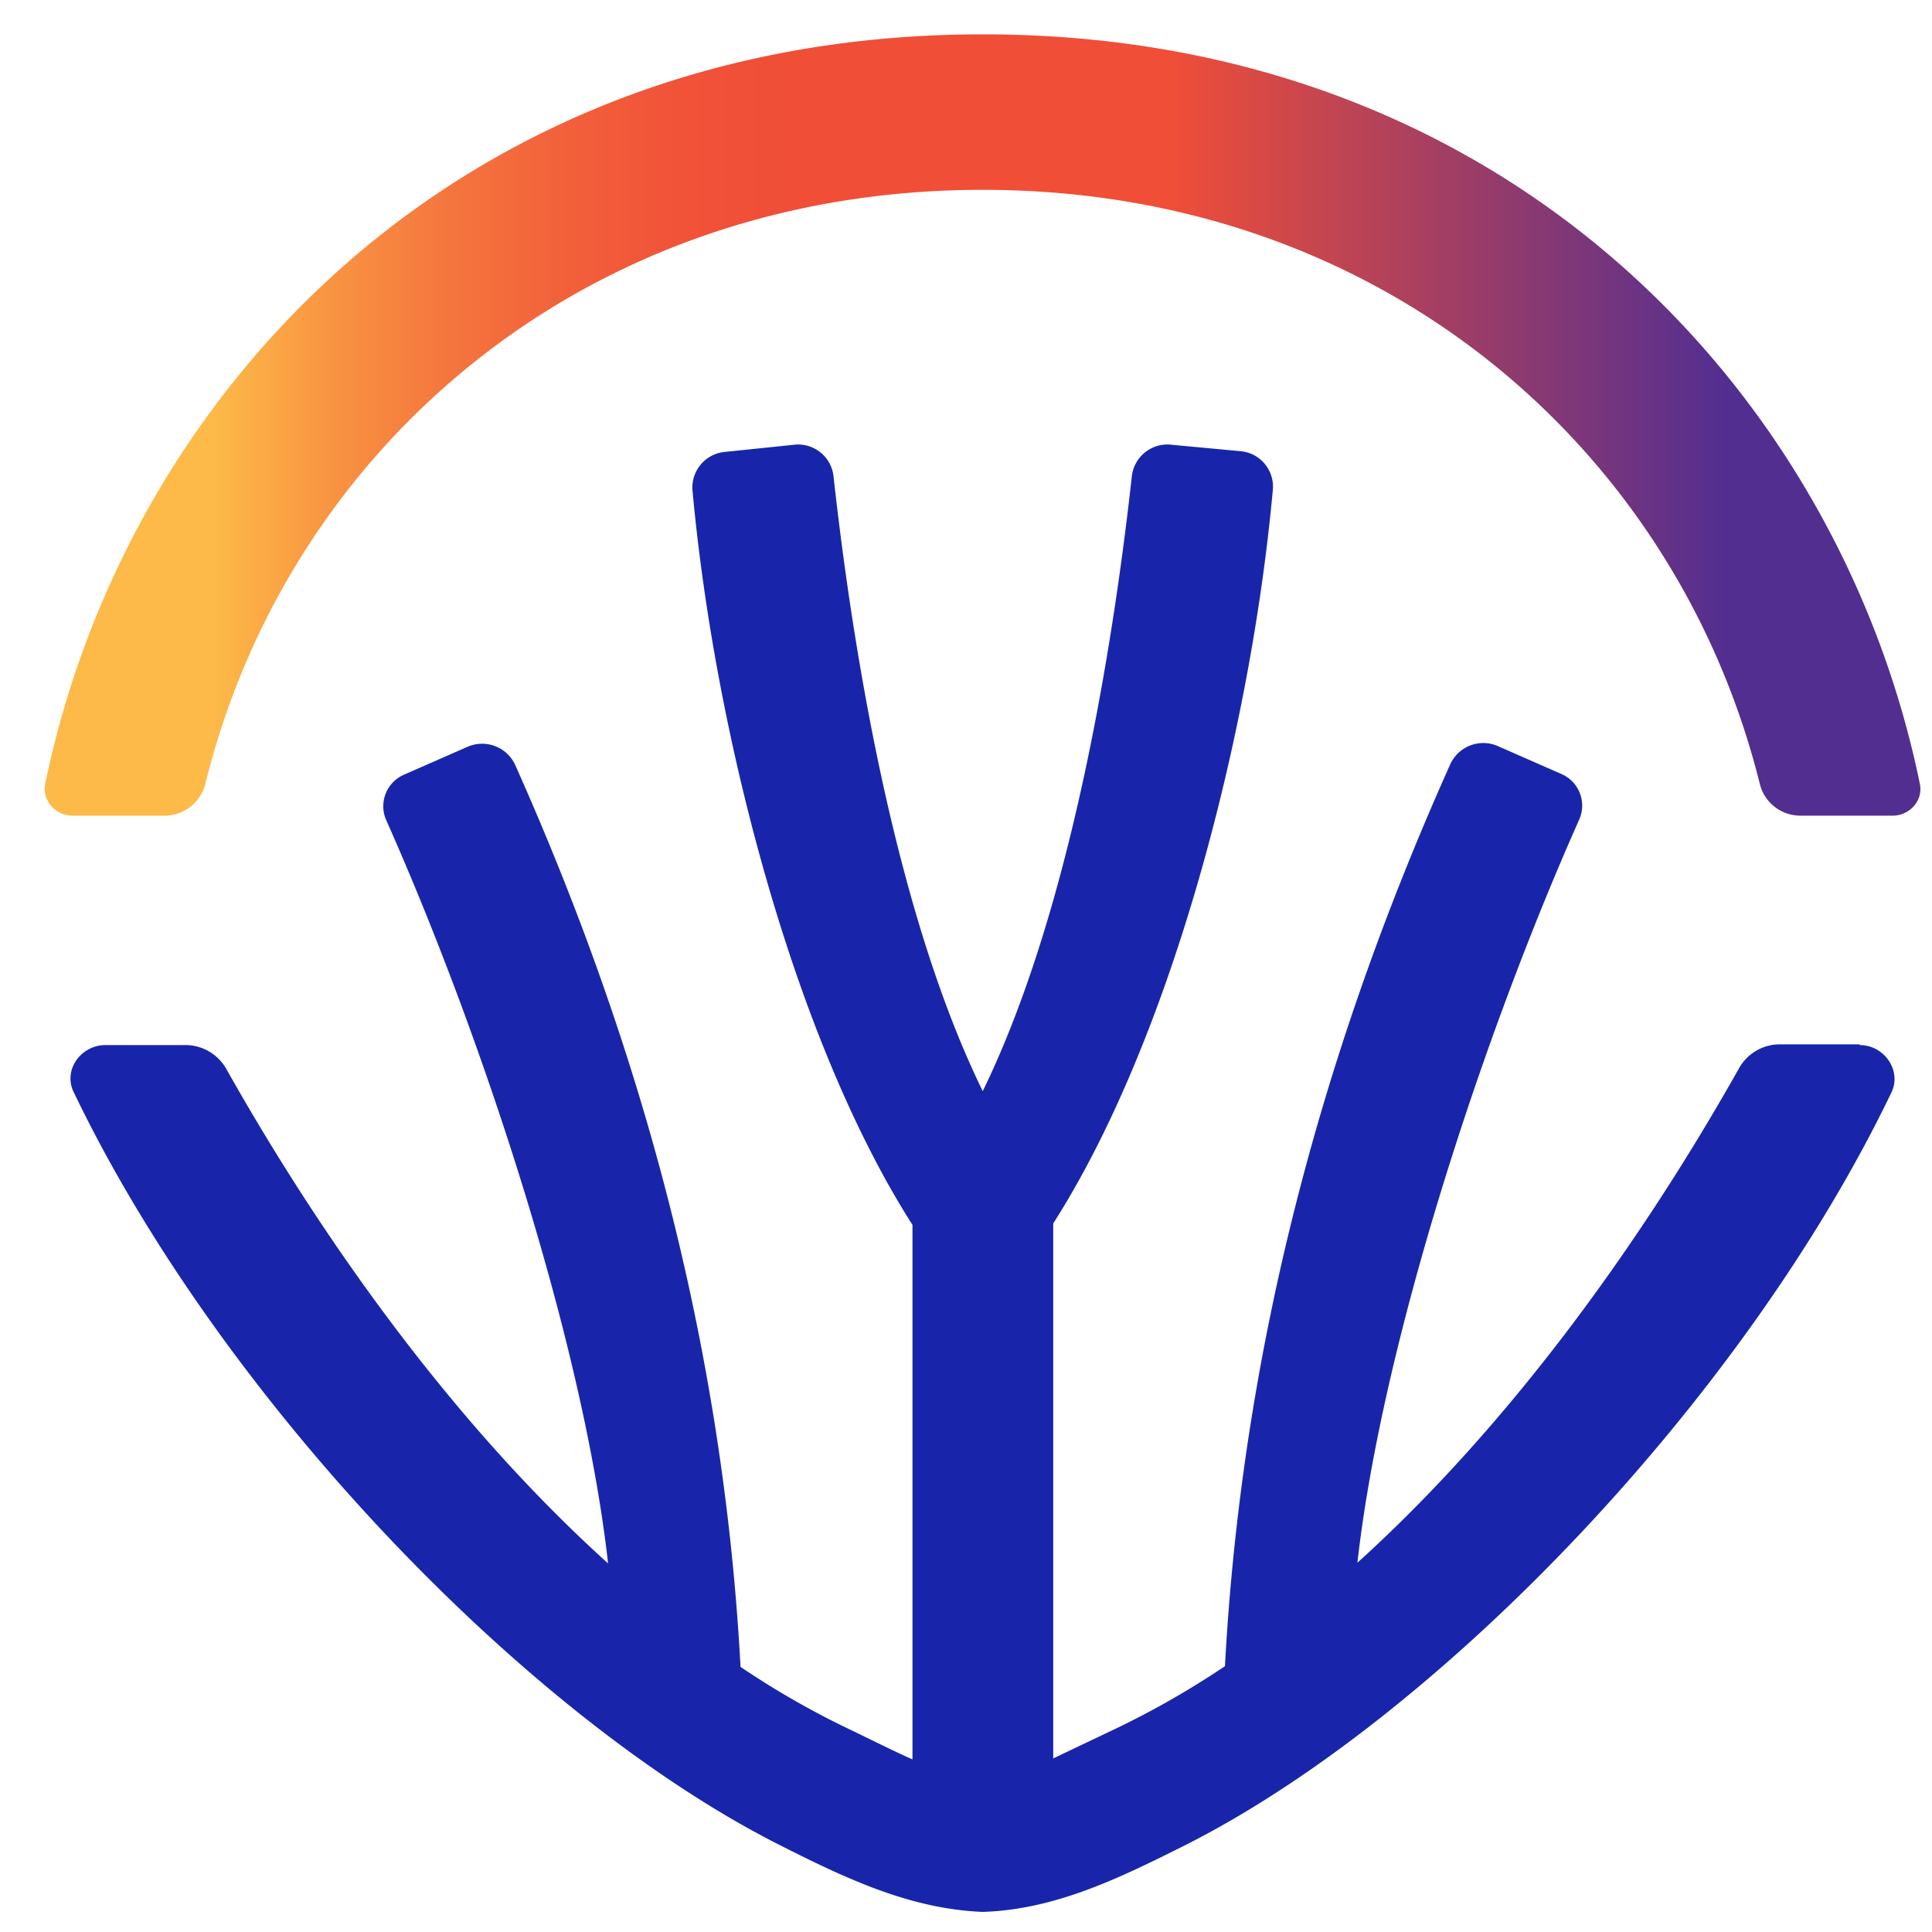
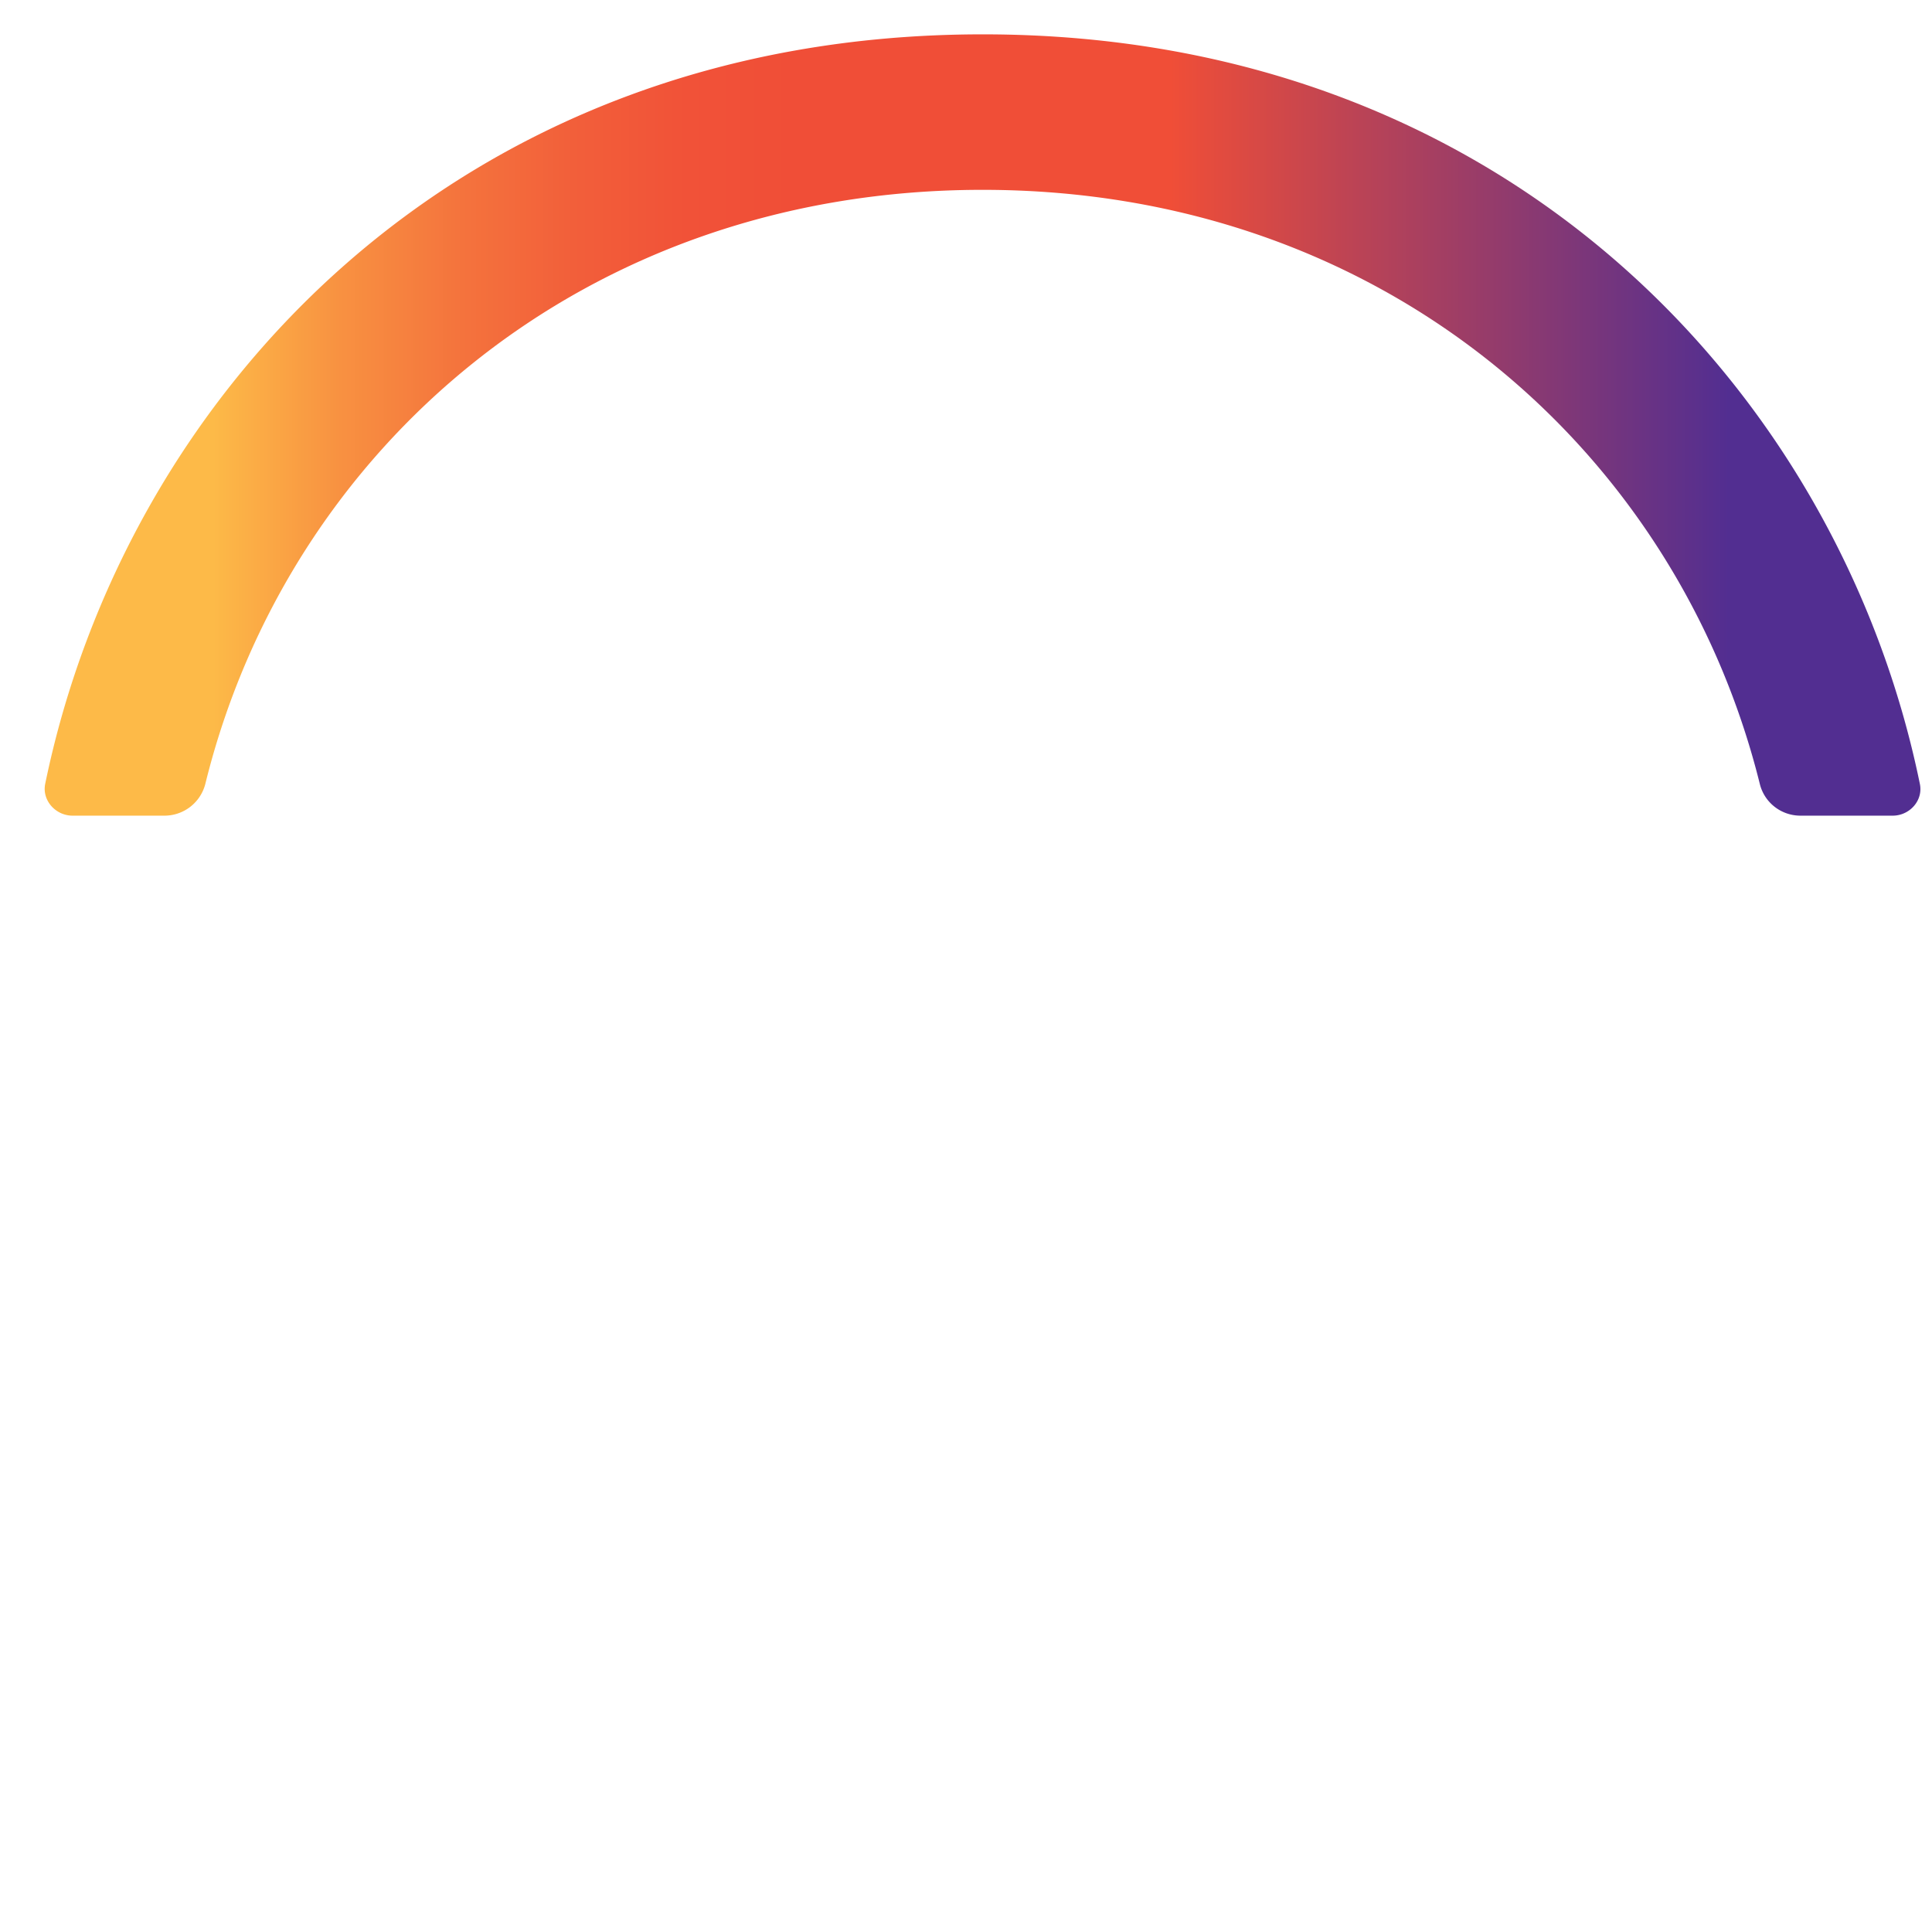
<svg xmlns="http://www.w3.org/2000/svg" width="27" height="27">
  <defs>
    <linearGradient id="A" x1="-.002%" x2="99.999%" y1="50.001%" y2="50.001%">
      <stop offset="9%" stop-color="#fdba48" />
      <stop offset="9.58%" stop-color="#fcb647" />
      <stop offset="15.78%" stop-color="#f89141" />
      <stop offset="21.99%" stop-color="#f4743d" />
      <stop offset="28.13%" stop-color="#f25f3a" />
      <stop offset="34.17%" stop-color="#f15238" />
      <stop offset="40%" stop-color="#f04e37" />
      <stop offset="60%" stop-color="#f04e37" />
      <stop offset="89.8%" stop-color="#522e91" />
    </linearGradient>
  </defs>
-   <path fill="#1825aa" d="M25.99 14.595h-1.106a.653.653 0 0 0-.582.336c-1.312 2.333-3.14 4.927-5.332 6.908.344-3.057 1.747-7.348 3.1-10.386a.481.481 0 0 0-.258-.64l-.872-.383a.507.507 0 0 0-.671.248c-1.615 3.6-2.893 7.827-3.15 12.607a12.15 12.15 0 0 1-1.53.875l-.87.414v-7.476c1.674-2.623 2.768-6.926 3.07-10.263a.497.497 0 0 0-.459-.53l-.962-.09a.5.5 0 0 0-.55.437c-.316 2.852-.948 6.268-2.084 8.597-1.14-2.33-1.77-5.745-2.086-8.597a.498.498 0 0 0-.548-.437l-.963.1a.5.5 0 0 0-.46.53c.303 3.34 1.4 7.65 3.075 10.273v7.47c-.3-.133-.6-.287-.875-.418a11.863 11.863 0 0 1-1.528-.875c-.257-4.78-1.537-8.997-3.15-12.607a.509.509 0 0 0-.673-.248l-.87.382a.481.481 0 0 0-.258.641c1.352 3.038 2.758 7.33 3.1 10.386-2.195-1.98-4.02-4.575-5.334-6.908a.657.657 0 0 0-.579-.336h-1.11c-.347 0-.6.354-.442.664 2.06 4.288 6.323 8.723 9.848 10.508.94.476 1.834.9 2.85.942h.003c1.013-.033 1.9-.466 2.848-.942 3.527-1.786 7.79-6.22 9.85-10.508.148-.3-.094-.664-.443-.664z" />
  <path fill="url(#A)" d="M13.735.48h-.002C6.378.48 1.75 5.522.632 10.953c-.048.23.143.446.383.446H2.3a.59.59 0 0 0 .57-.446c1.15-4.665 5.274-8.3 10.86-8.3h.003c5.584 0 9.7 3.636 10.86 8.3.063.26.295.446.57.446h1.287c.24 0 .43-.215.38-.446C25.716 5.522 21.088.48 13.736.48z" />
</svg>